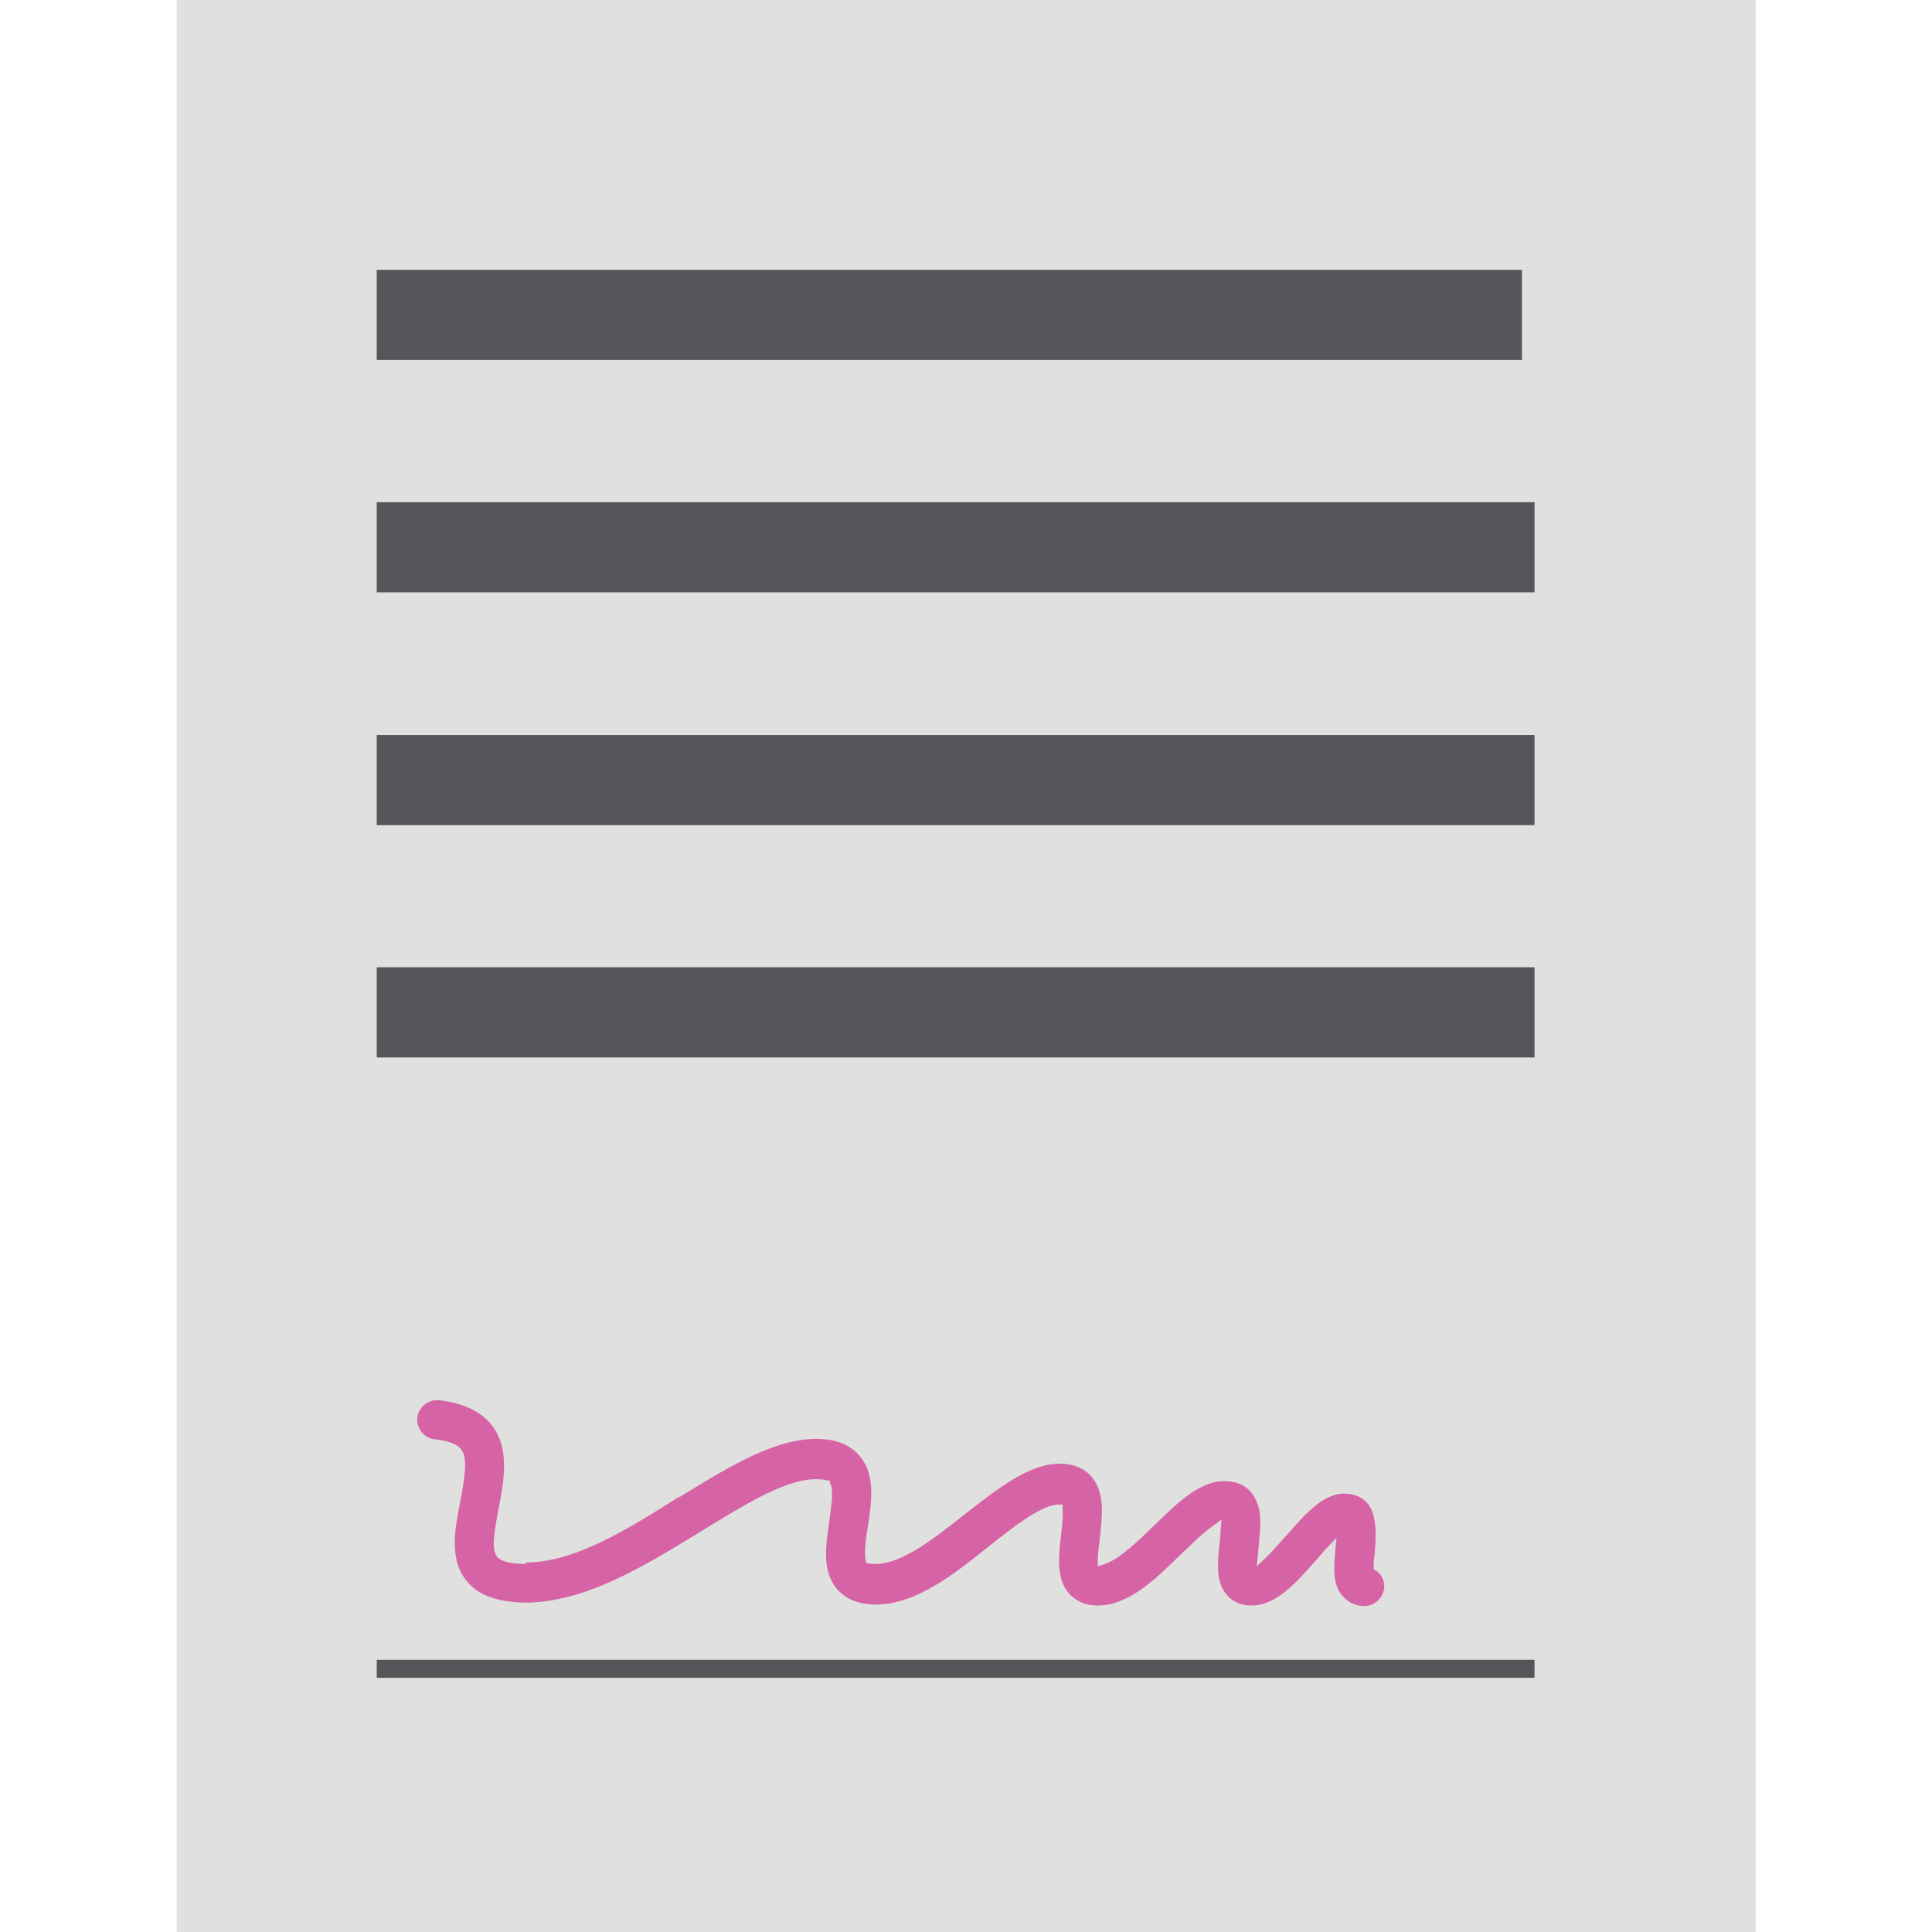
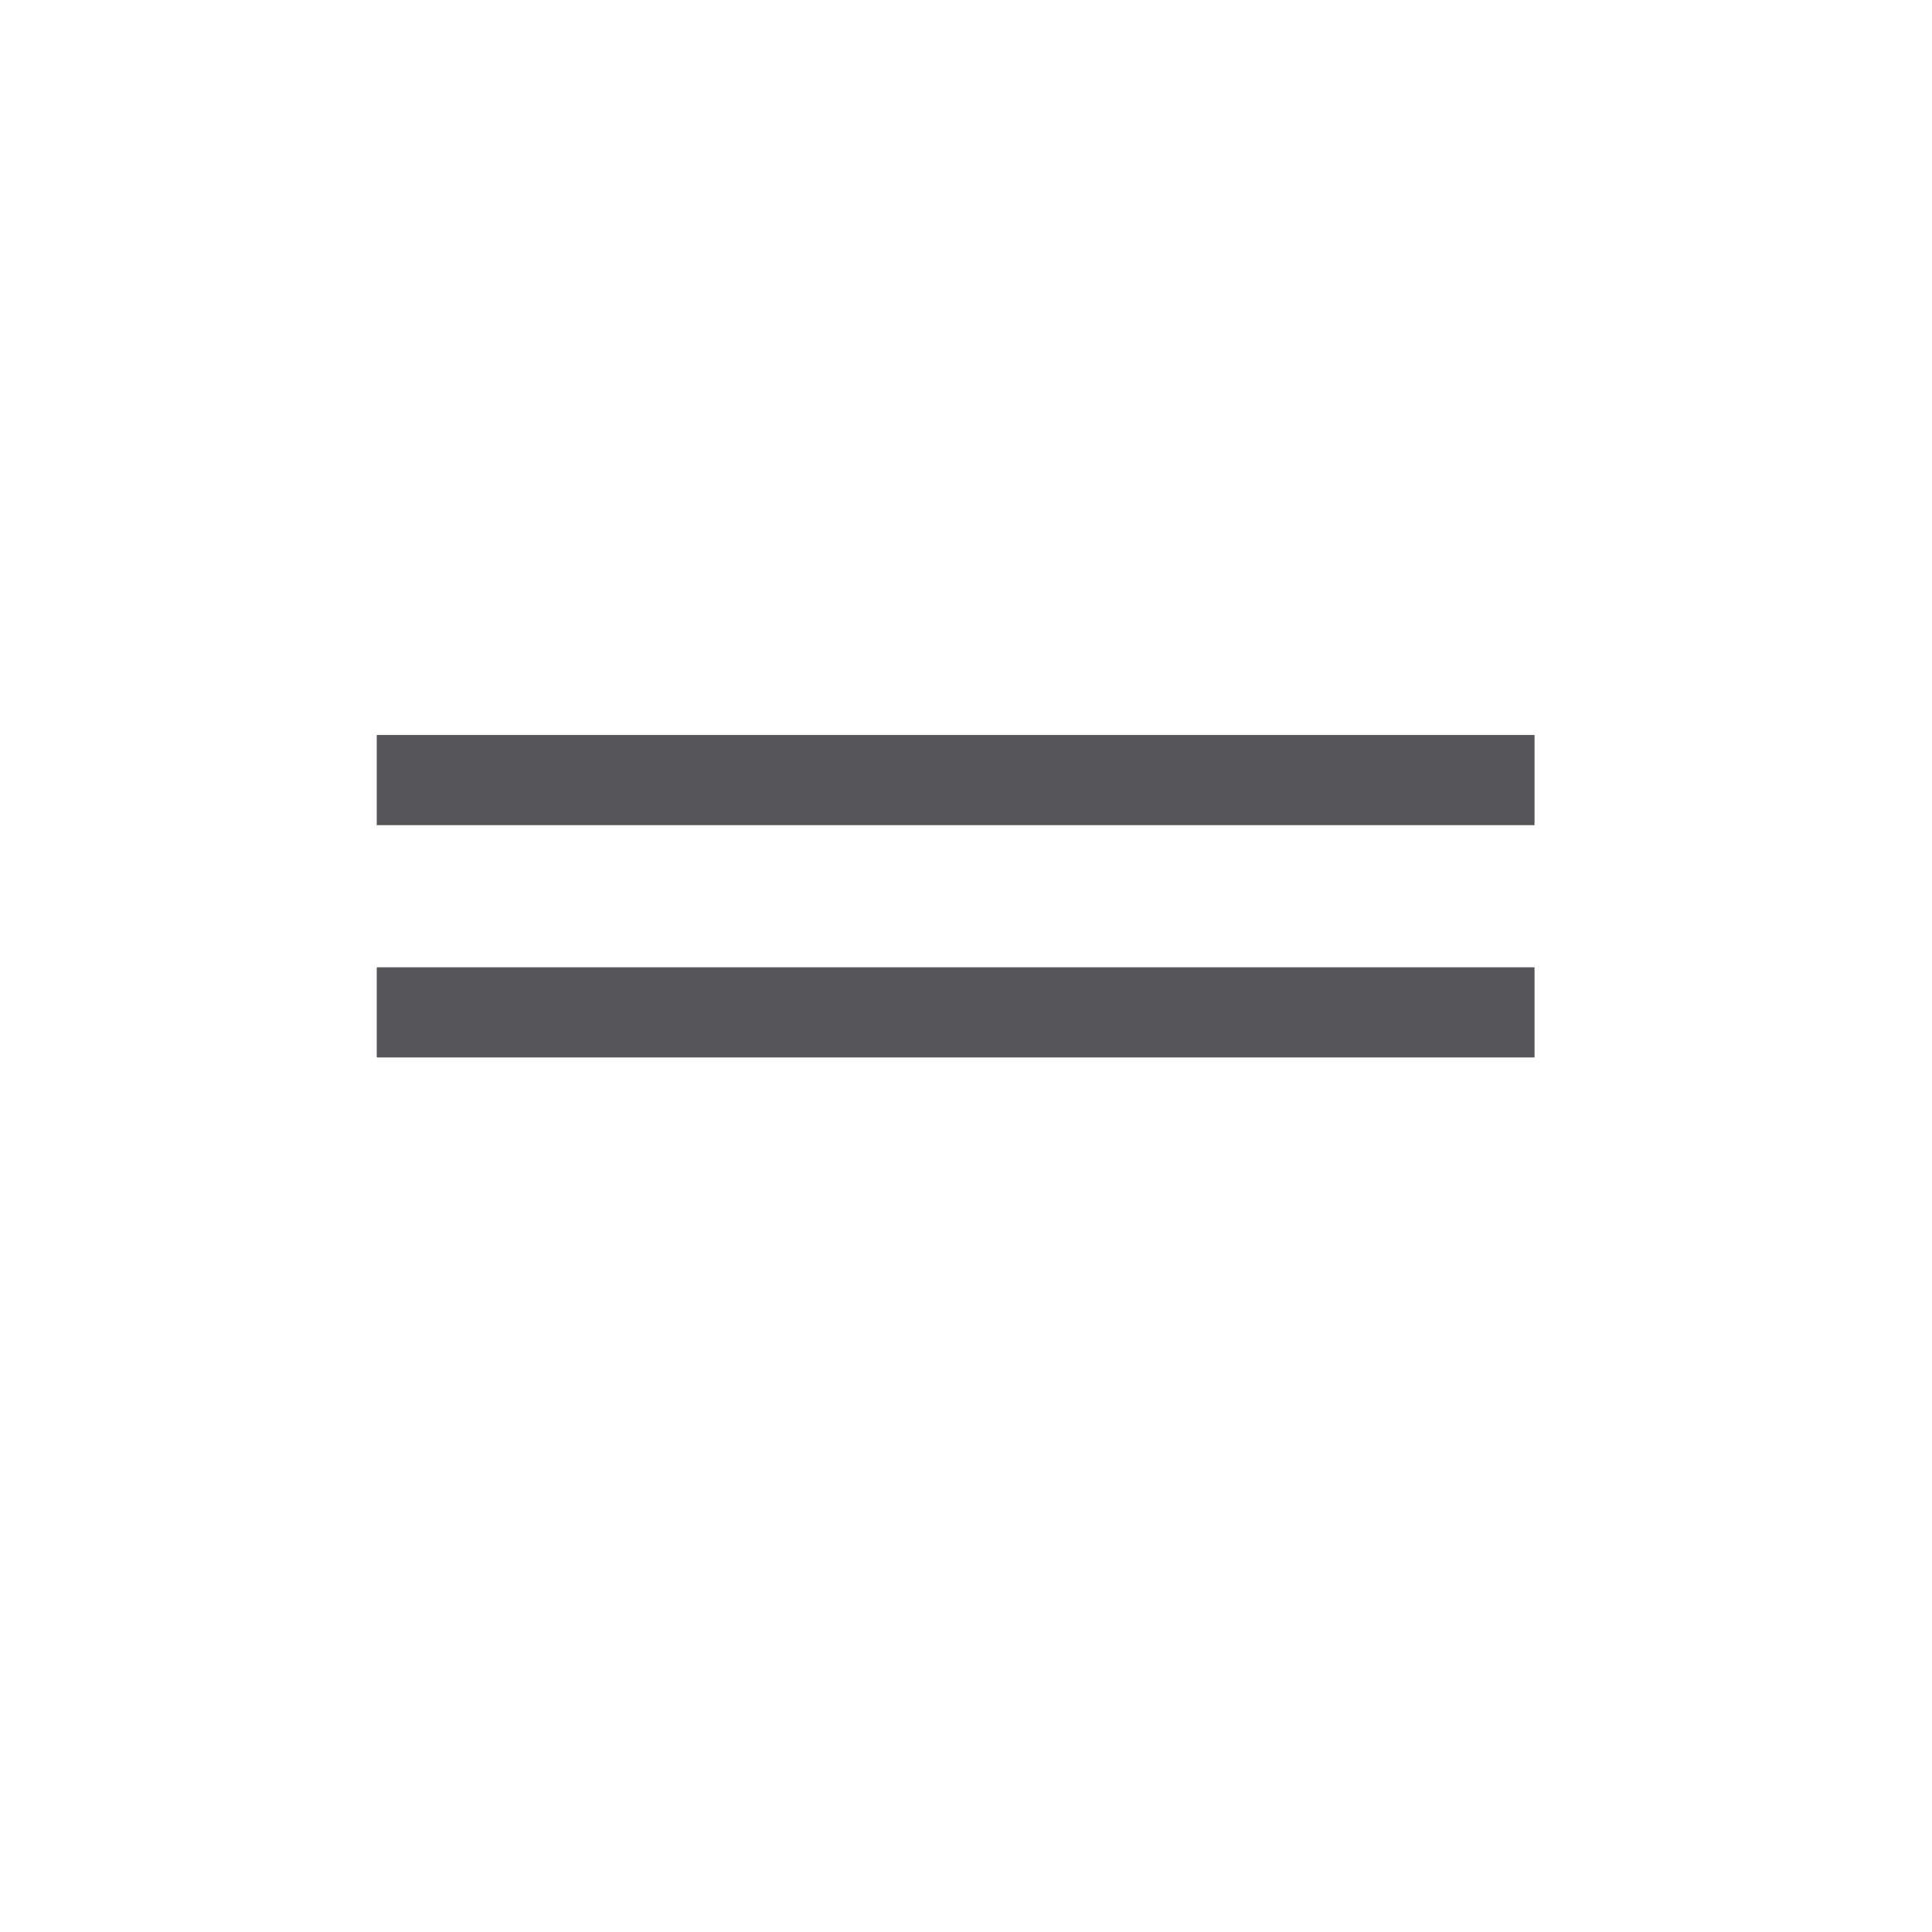
<svg xmlns="http://www.w3.org/2000/svg" width="30" height="30" viewBox="0 0 30 30" fill="none">
-   <path d="M27.262 0H2.745V30H27.262V0Z" fill="#E0E0DF" />
-   <path d="M5.85 4.89H23.633" stroke="#54565A" stroke-width="1.4" stroke-miterlimit="10" />
-   <path d="M5.85 8.498H23.828" stroke="#54565A" stroke-width="1.4" stroke-miterlimit="10" />
  <path d="M5.85 12.113H23.828" stroke="#54565A" stroke-width="1.4" stroke-miterlimit="10" />
  <path d="M5.85 15.72H23.828" stroke="#54565A" stroke-width="1.4" stroke-miterlimit="10" />
-   <path d="M5.85 25.913H23.828" stroke="#54565A" stroke-width="0.28" stroke-miterlimit="10" />
-   <path d="M8.168 24.285C7.935 24.285 7.778 24.247 7.718 24.172C7.628 24.06 7.673 23.79 7.74 23.438C7.823 23.003 7.92 22.515 7.65 22.148C7.485 21.922 7.2 21.788 6.818 21.742C6.735 21.735 6.66 21.758 6.593 21.81C6.533 21.863 6.488 21.93 6.48 22.012C6.473 22.095 6.495 22.17 6.548 22.238C6.6 22.297 6.668 22.343 6.75 22.35C6.96 22.372 7.103 22.425 7.163 22.508C7.268 22.65 7.215 22.942 7.148 23.31C7.065 23.73 6.968 24.21 7.245 24.547C7.425 24.773 7.725 24.878 8.153 24.885C9.098 24.885 10.035 24.3 10.867 23.79C11.565 23.363 12.262 22.92 12.75 22.973C12.803 22.973 12.832 22.988 12.84 22.988H12.885V23.025C12.945 23.108 12.922 23.295 12.877 23.625C12.825 23.992 12.758 24.398 12.998 24.675C13.133 24.832 13.335 24.915 13.598 24.915C14.22 24.915 14.797 24.457 15.36 24.008C15.727 23.715 16.14 23.392 16.41 23.363H16.5V23.438C16.508 23.543 16.492 23.715 16.477 23.828C16.44 24.15 16.395 24.51 16.598 24.742C16.672 24.825 16.808 24.93 17.047 24.93C17.52 24.93 17.933 24.532 18.33 24.142C18.45 24.03 18.668 23.812 18.825 23.7L18.968 23.595L18.953 23.767C18.953 23.835 18.945 23.902 18.938 23.955C18.907 24.27 18.87 24.57 19.058 24.773C19.148 24.878 19.282 24.93 19.433 24.93C19.823 24.93 20.13 24.57 20.438 24.225C20.49 24.165 20.535 24.113 20.587 24.052L20.753 23.88L20.73 24.12C20.707 24.383 20.7 24.63 20.858 24.795C20.94 24.885 21.052 24.938 21.188 24.938C21.352 24.938 21.488 24.802 21.495 24.637C21.495 24.54 21.45 24.442 21.367 24.39L21.33 24.367V24.323C21.33 24.262 21.337 24.188 21.345 24.128C21.39 23.663 21.367 23.242 20.933 23.198C20.58 23.152 20.295 23.483 19.995 23.82C19.92 23.902 19.793 24.052 19.68 24.165L19.515 24.323L19.545 24.008C19.56 23.828 19.582 23.648 19.56 23.483C19.515 23.205 19.343 23.025 19.087 23.003C18.668 22.957 18.308 23.31 17.925 23.685C17.692 23.91 17.385 24.21 17.16 24.285L17.047 24.323V24.203C17.047 24.105 17.07 23.977 17.078 23.88C17.115 23.558 17.16 23.198 16.965 22.95C16.898 22.86 16.77 22.755 16.545 22.733C16.043 22.68 15.533 23.085 14.992 23.505C14.527 23.872 14.01 24.285 13.605 24.285H13.568C13.568 24.285 13.523 24.285 13.508 24.277H13.455L13.44 24.218C13.418 24.113 13.44 23.902 13.477 23.7C13.53 23.332 13.598 22.92 13.365 22.628C13.238 22.47 13.057 22.372 12.81 22.35C12.12 22.282 11.363 22.747 10.56 23.242H10.545C9.75 23.745 8.925 24.262 8.168 24.262V24.285Z" fill="#D663A6" />
</svg>